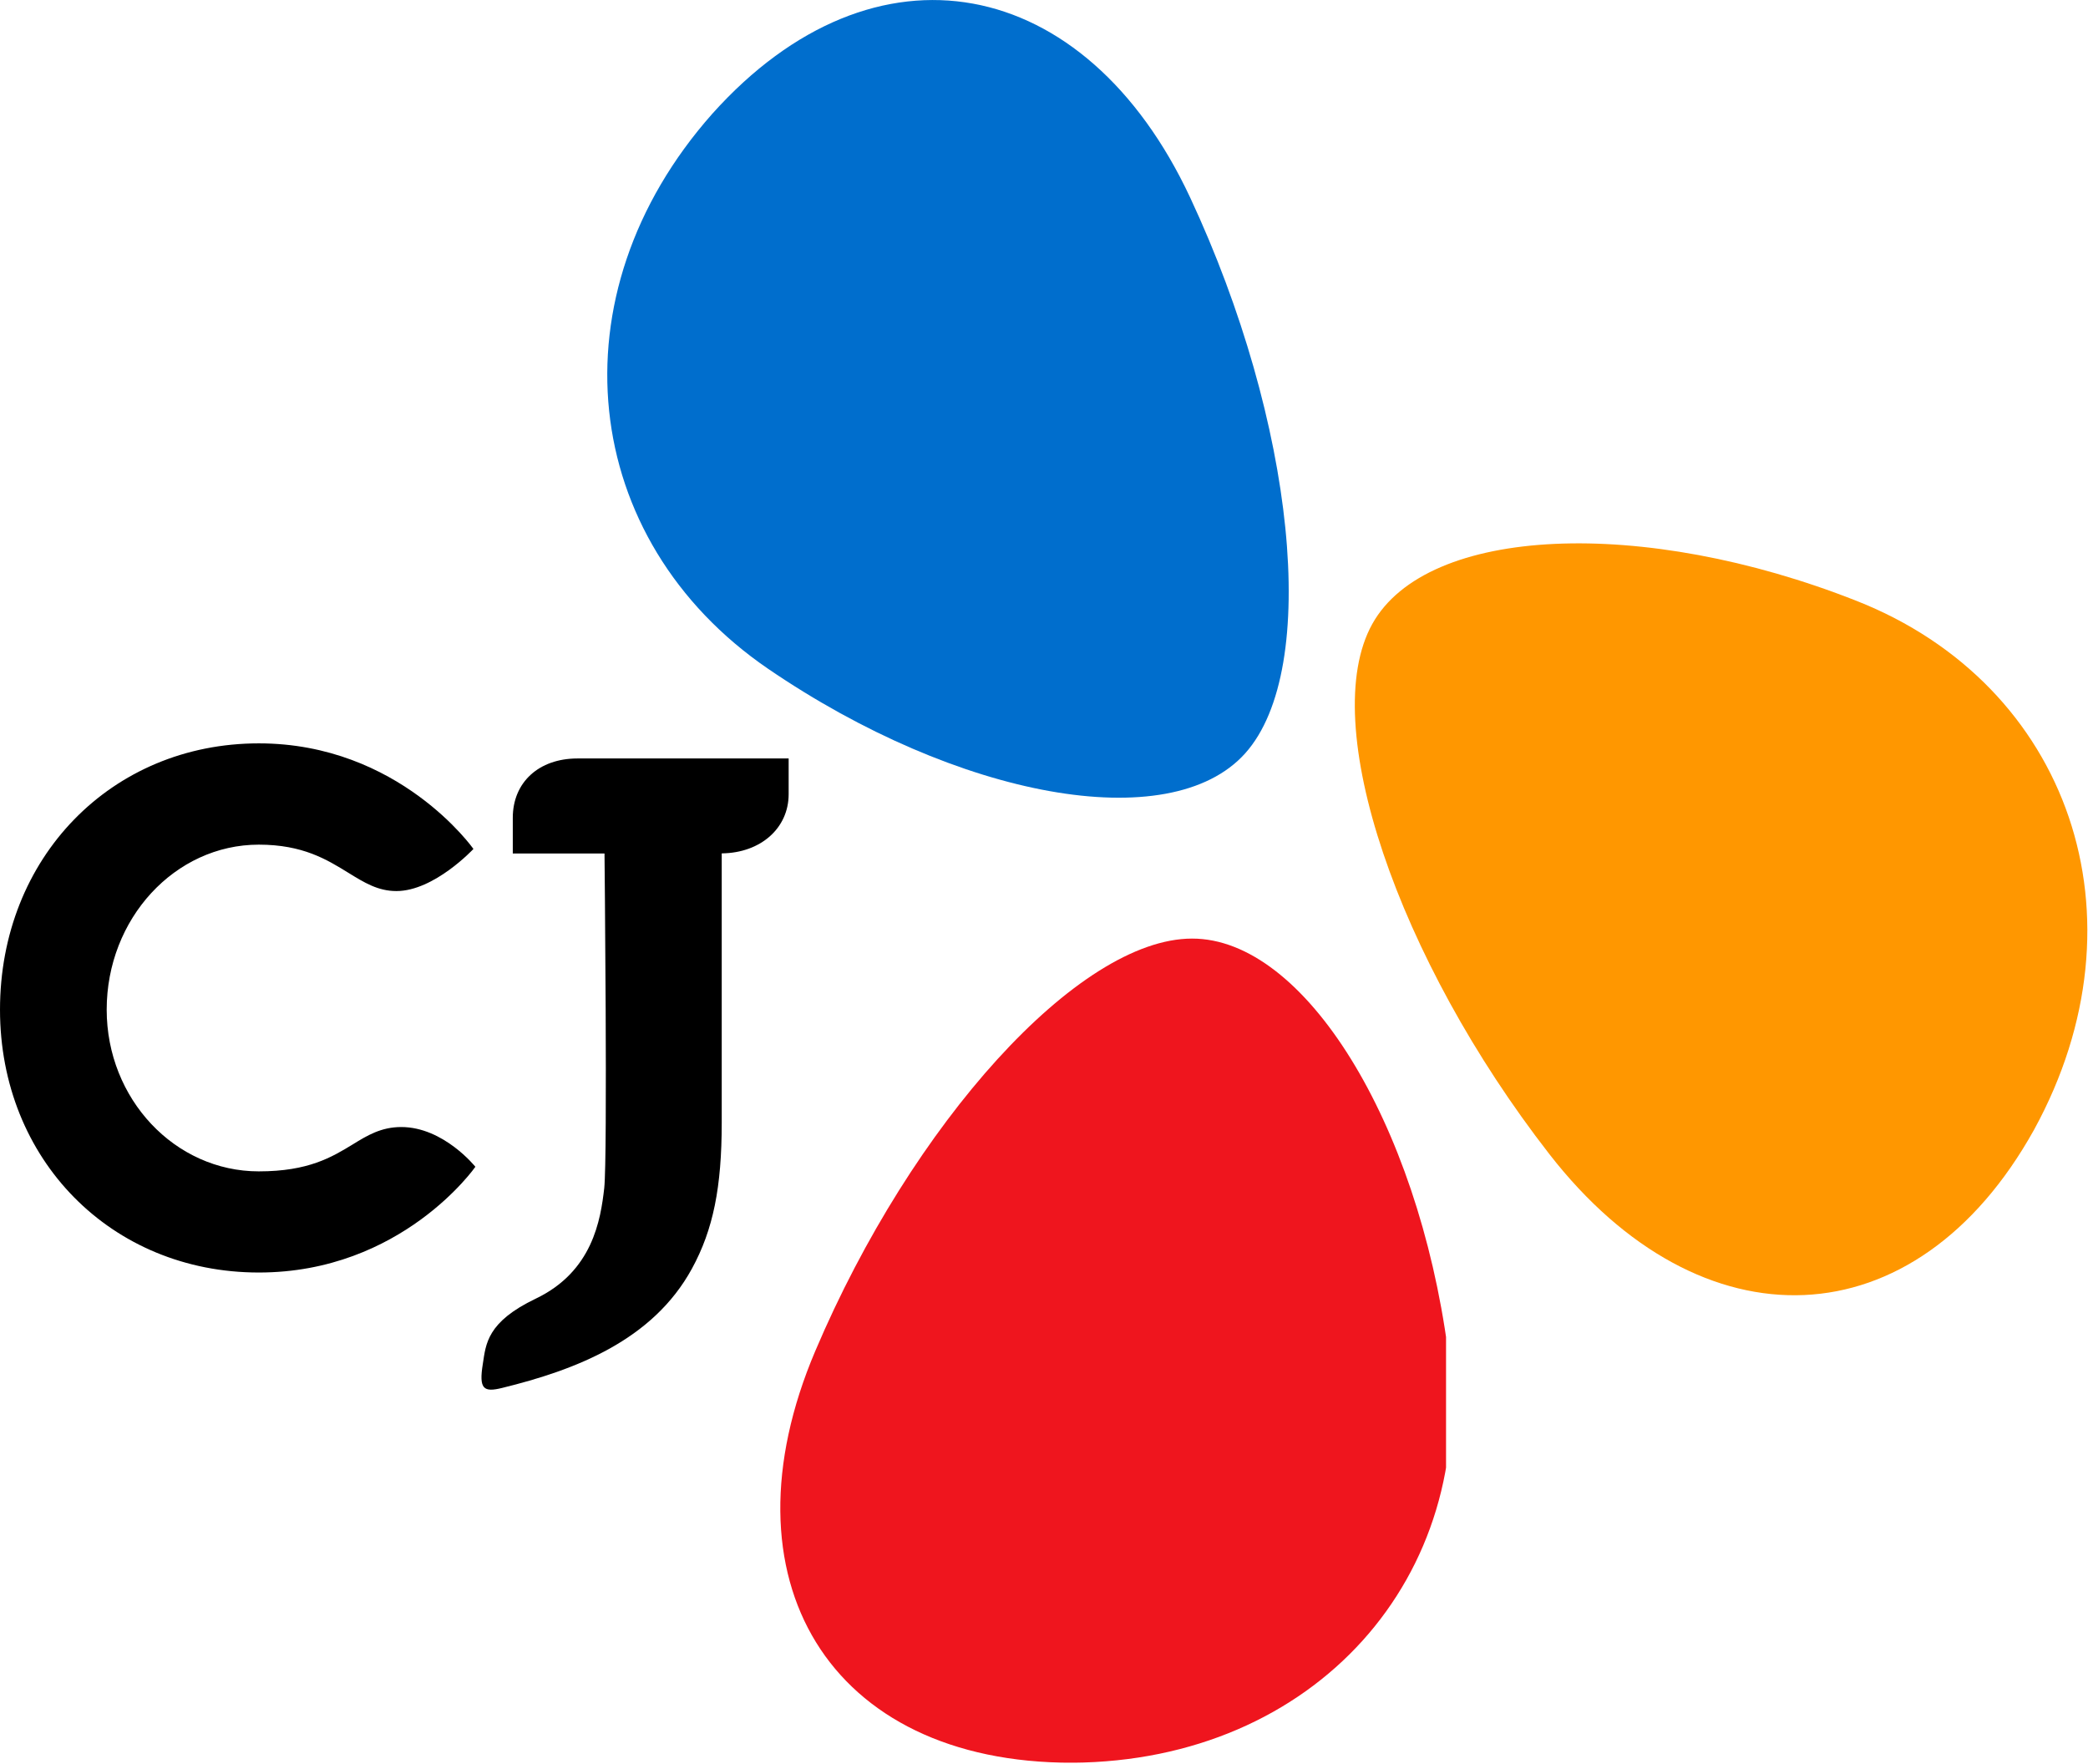
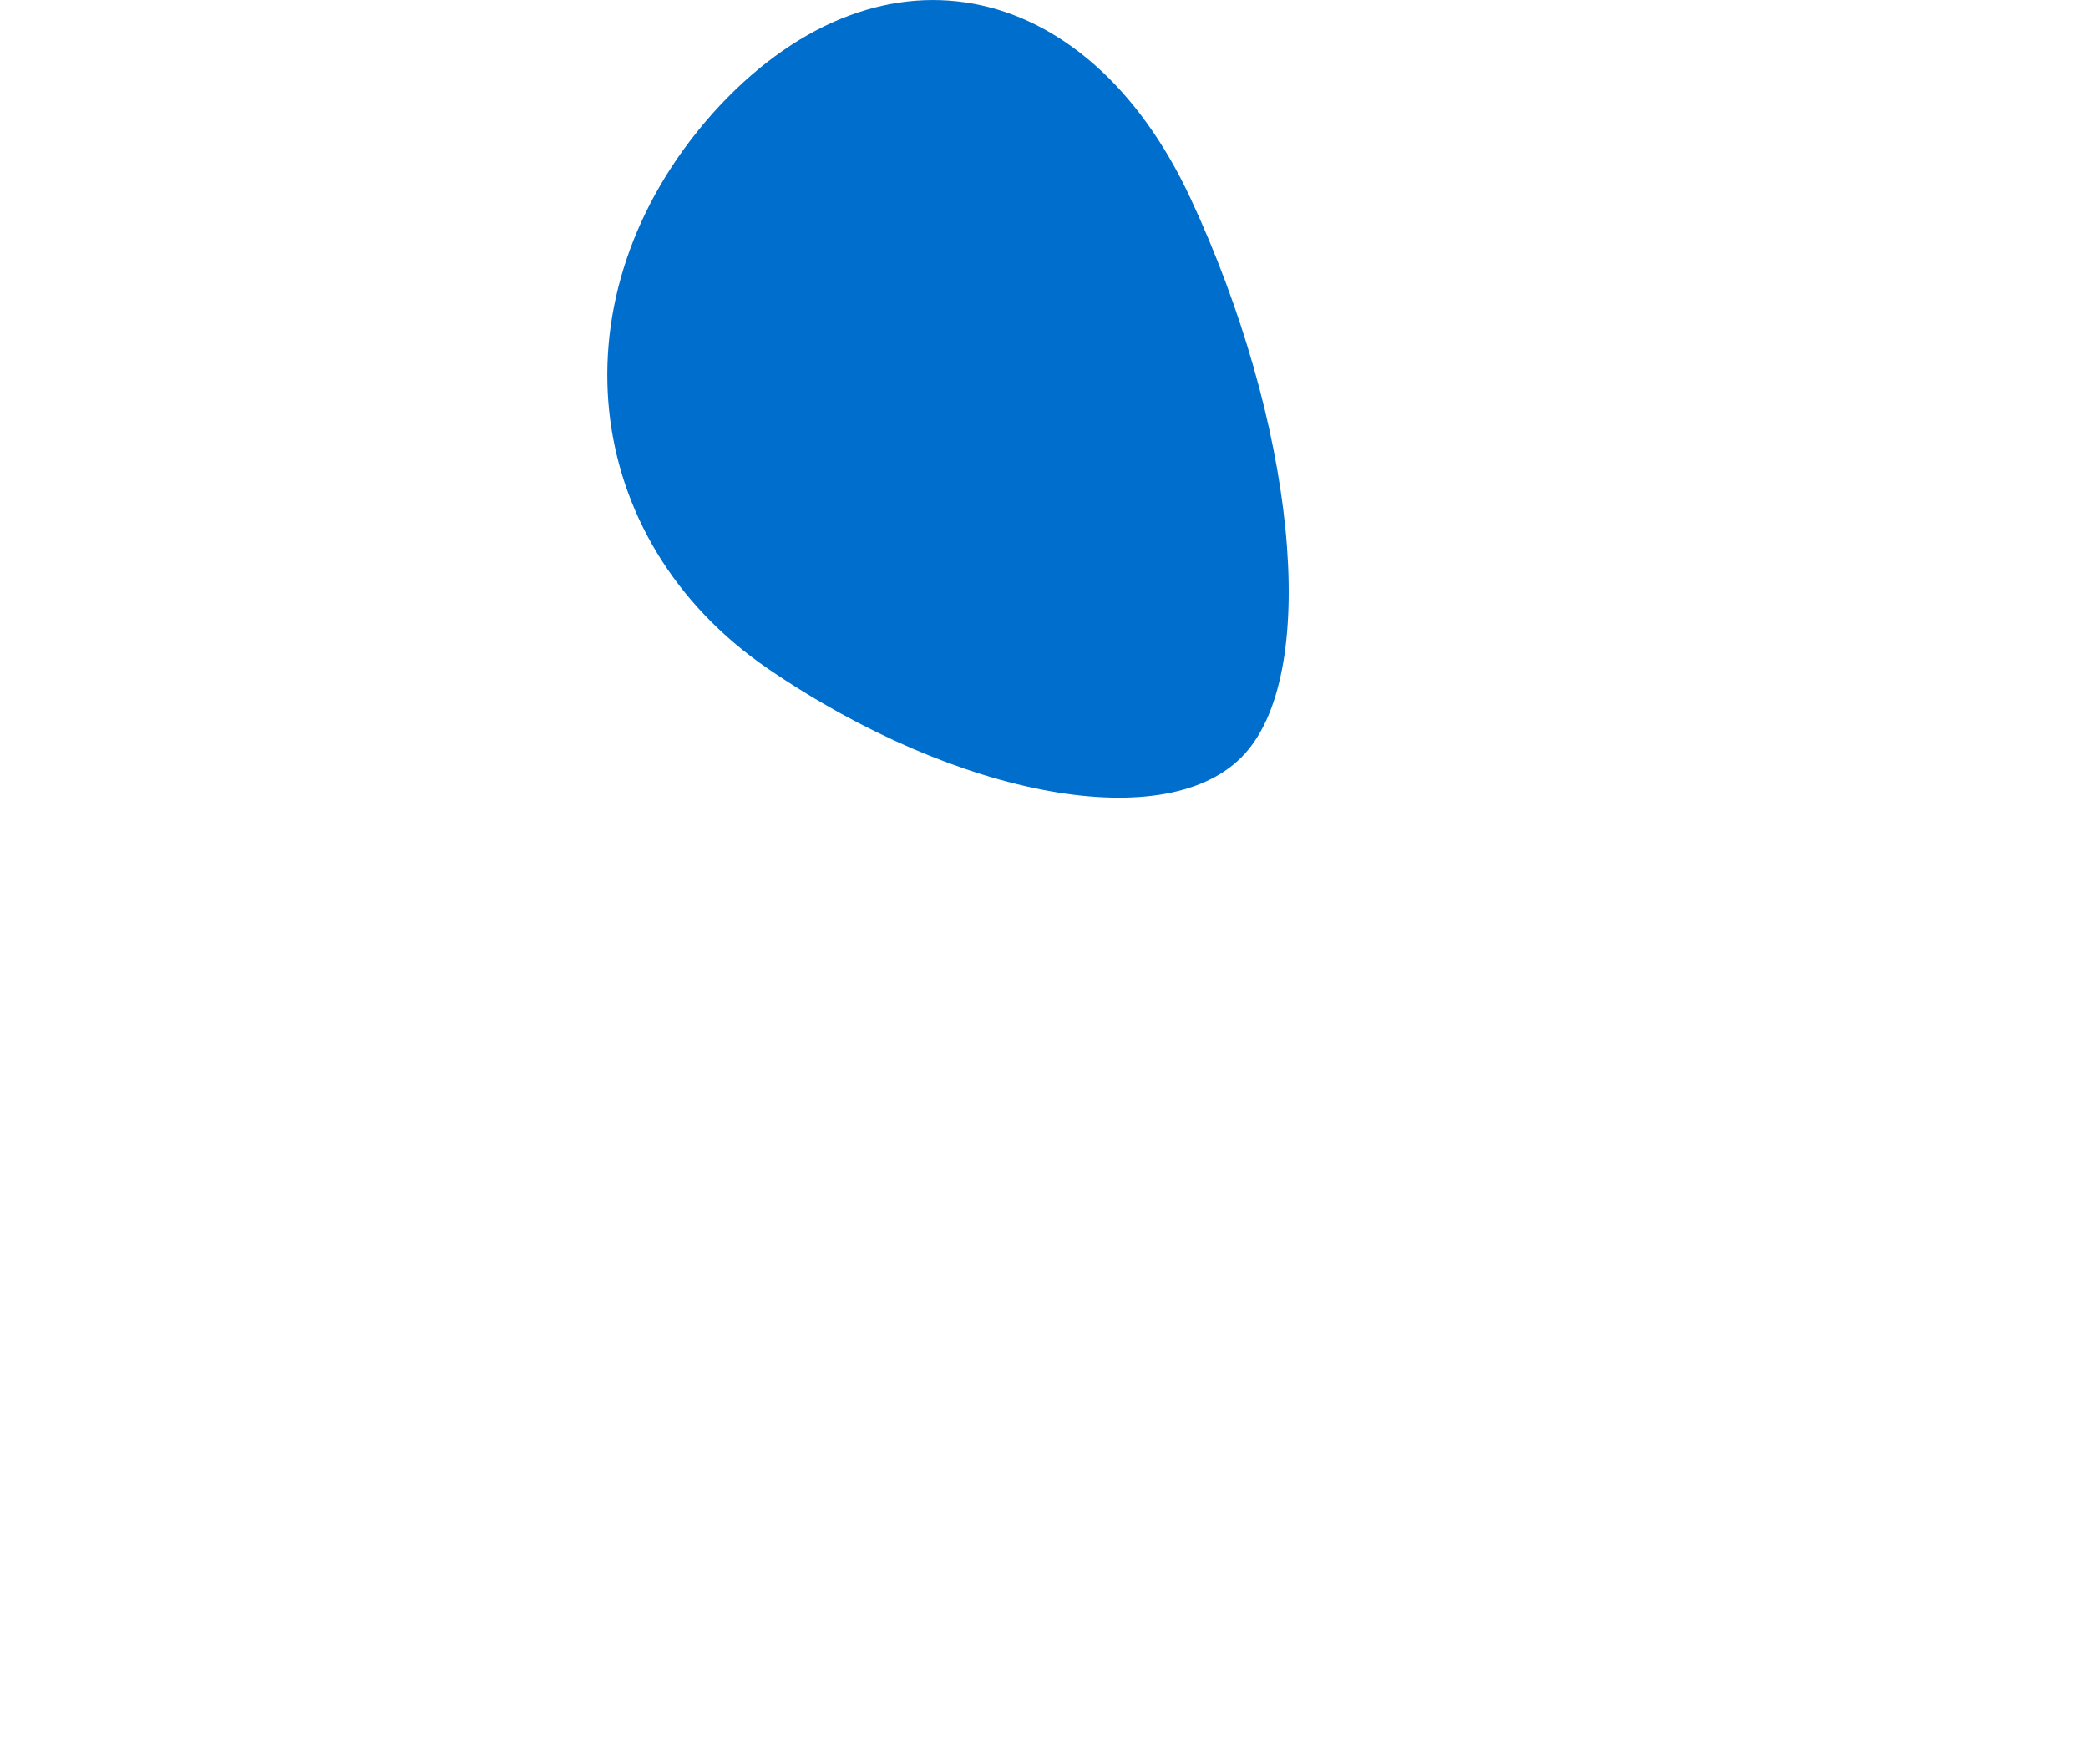
<svg xmlns="http://www.w3.org/2000/svg" version="1.2" viewBox="0 0 1507 1273" width="1507" height="1273">
  <title>cj_logo-svg</title>
  <defs>
    <clipPath clipPathUnits="userSpaceOnUse" id="cp1">
-       <path d="m559.16 677.35h484.51v594.8h-484.51z" />
-     </clipPath>
+       </clipPath>
  </defs>
  <style>
		.s0 { fill: #ff9700 } 
		.s1 { fill: #006ecd } 
		.s2 { fill: #ef151e } 
		.s3 { fill: #000000 } 
	</style>
  <g id="Layer">
-     <path id="Layer" fill-rule="evenodd" class="s0" d="m1468.1 815.3c-85.5 153.9-240.4 158.5-349.9 17.6-109.6-141-167.6-310.8-127.8-382.5 39.5-71.1 195.2-77.6 349.4-16.8 153.7 60.5 212.3 228.3 128.3 381.7z" />
    <path id="Layer" fill-rule="evenodd" class="s1" d="m514.1 82.1c117.4-131 269.4-101.1 344.9 60.5 75.5 161.7 94.4 340.1 39.7 401.1-54.3 60.6-207.5 32.4-344.3-61-136.3-93.2-156.3-269.7-40.3-400.6z" />
    <g id="Layer">
      <g id="Clip-Path" clip-path="url(#cp1)">
-         <path id="Layer" fill-rule="evenodd" class="s2" d="m773.9 1272.2c-176 0.2-255.3-132.9-185.5-297.1 69.8-164.4 189.9-297.7 271.9-297.7 81.4-0.2 162.8 132.7 184.7 296.9 21.9 163.8-96.1 296.7-271.1 297.9z" />
-       </g>
+         </g>
    </g>
-     <path id="Layer" fill-rule="evenodd" class="s3" d="m569.2 547.4v25.8c0 24.5-20.2 42.4-48.3 42.7v194.4c0 46.5-6.1 77.1-21.5 105.3-28.4 52-84.4 73.2-137 86.1-13.4 3.3-16.9 0.9-13.9-17.5 2.2-14.2 2.9-30.1 38.3-47 40.9-19.6 46.7-56.8 49.3-79.7 2.5-22.9 0.2-241.5 0.2-241.5h-66.2v-25.8c0-25.6 18.8-42.8 46.7-42.8 0 0 152.4 0 152.4 0zm-279.6 266c-14.5 0-24.6 6.1-35.1 12.6-15 9.1-31.8 19.4-67.7 19.4-60.6 0-109.8-52.3-109.8-116.7 0-65.6 49.2-119.1 109.8-119.1 31.8 0 49.2 10.8 64.6 20.3 11.5 7.1 21.4 13.2 34.7 13.2 27.3 0 55.6-30.4 55.6-30.4 0 0-53.6-76.2-154.9-76.2-106.5 0-186.8 82.6-186.8 192.2 0 108.2 80.3 189.7 186.8 189.7 103.2 0 156.3-76.3 156.3-76.3 0 0-22.9-28.7-53.5-28.7z" />
  </g>
</svg>